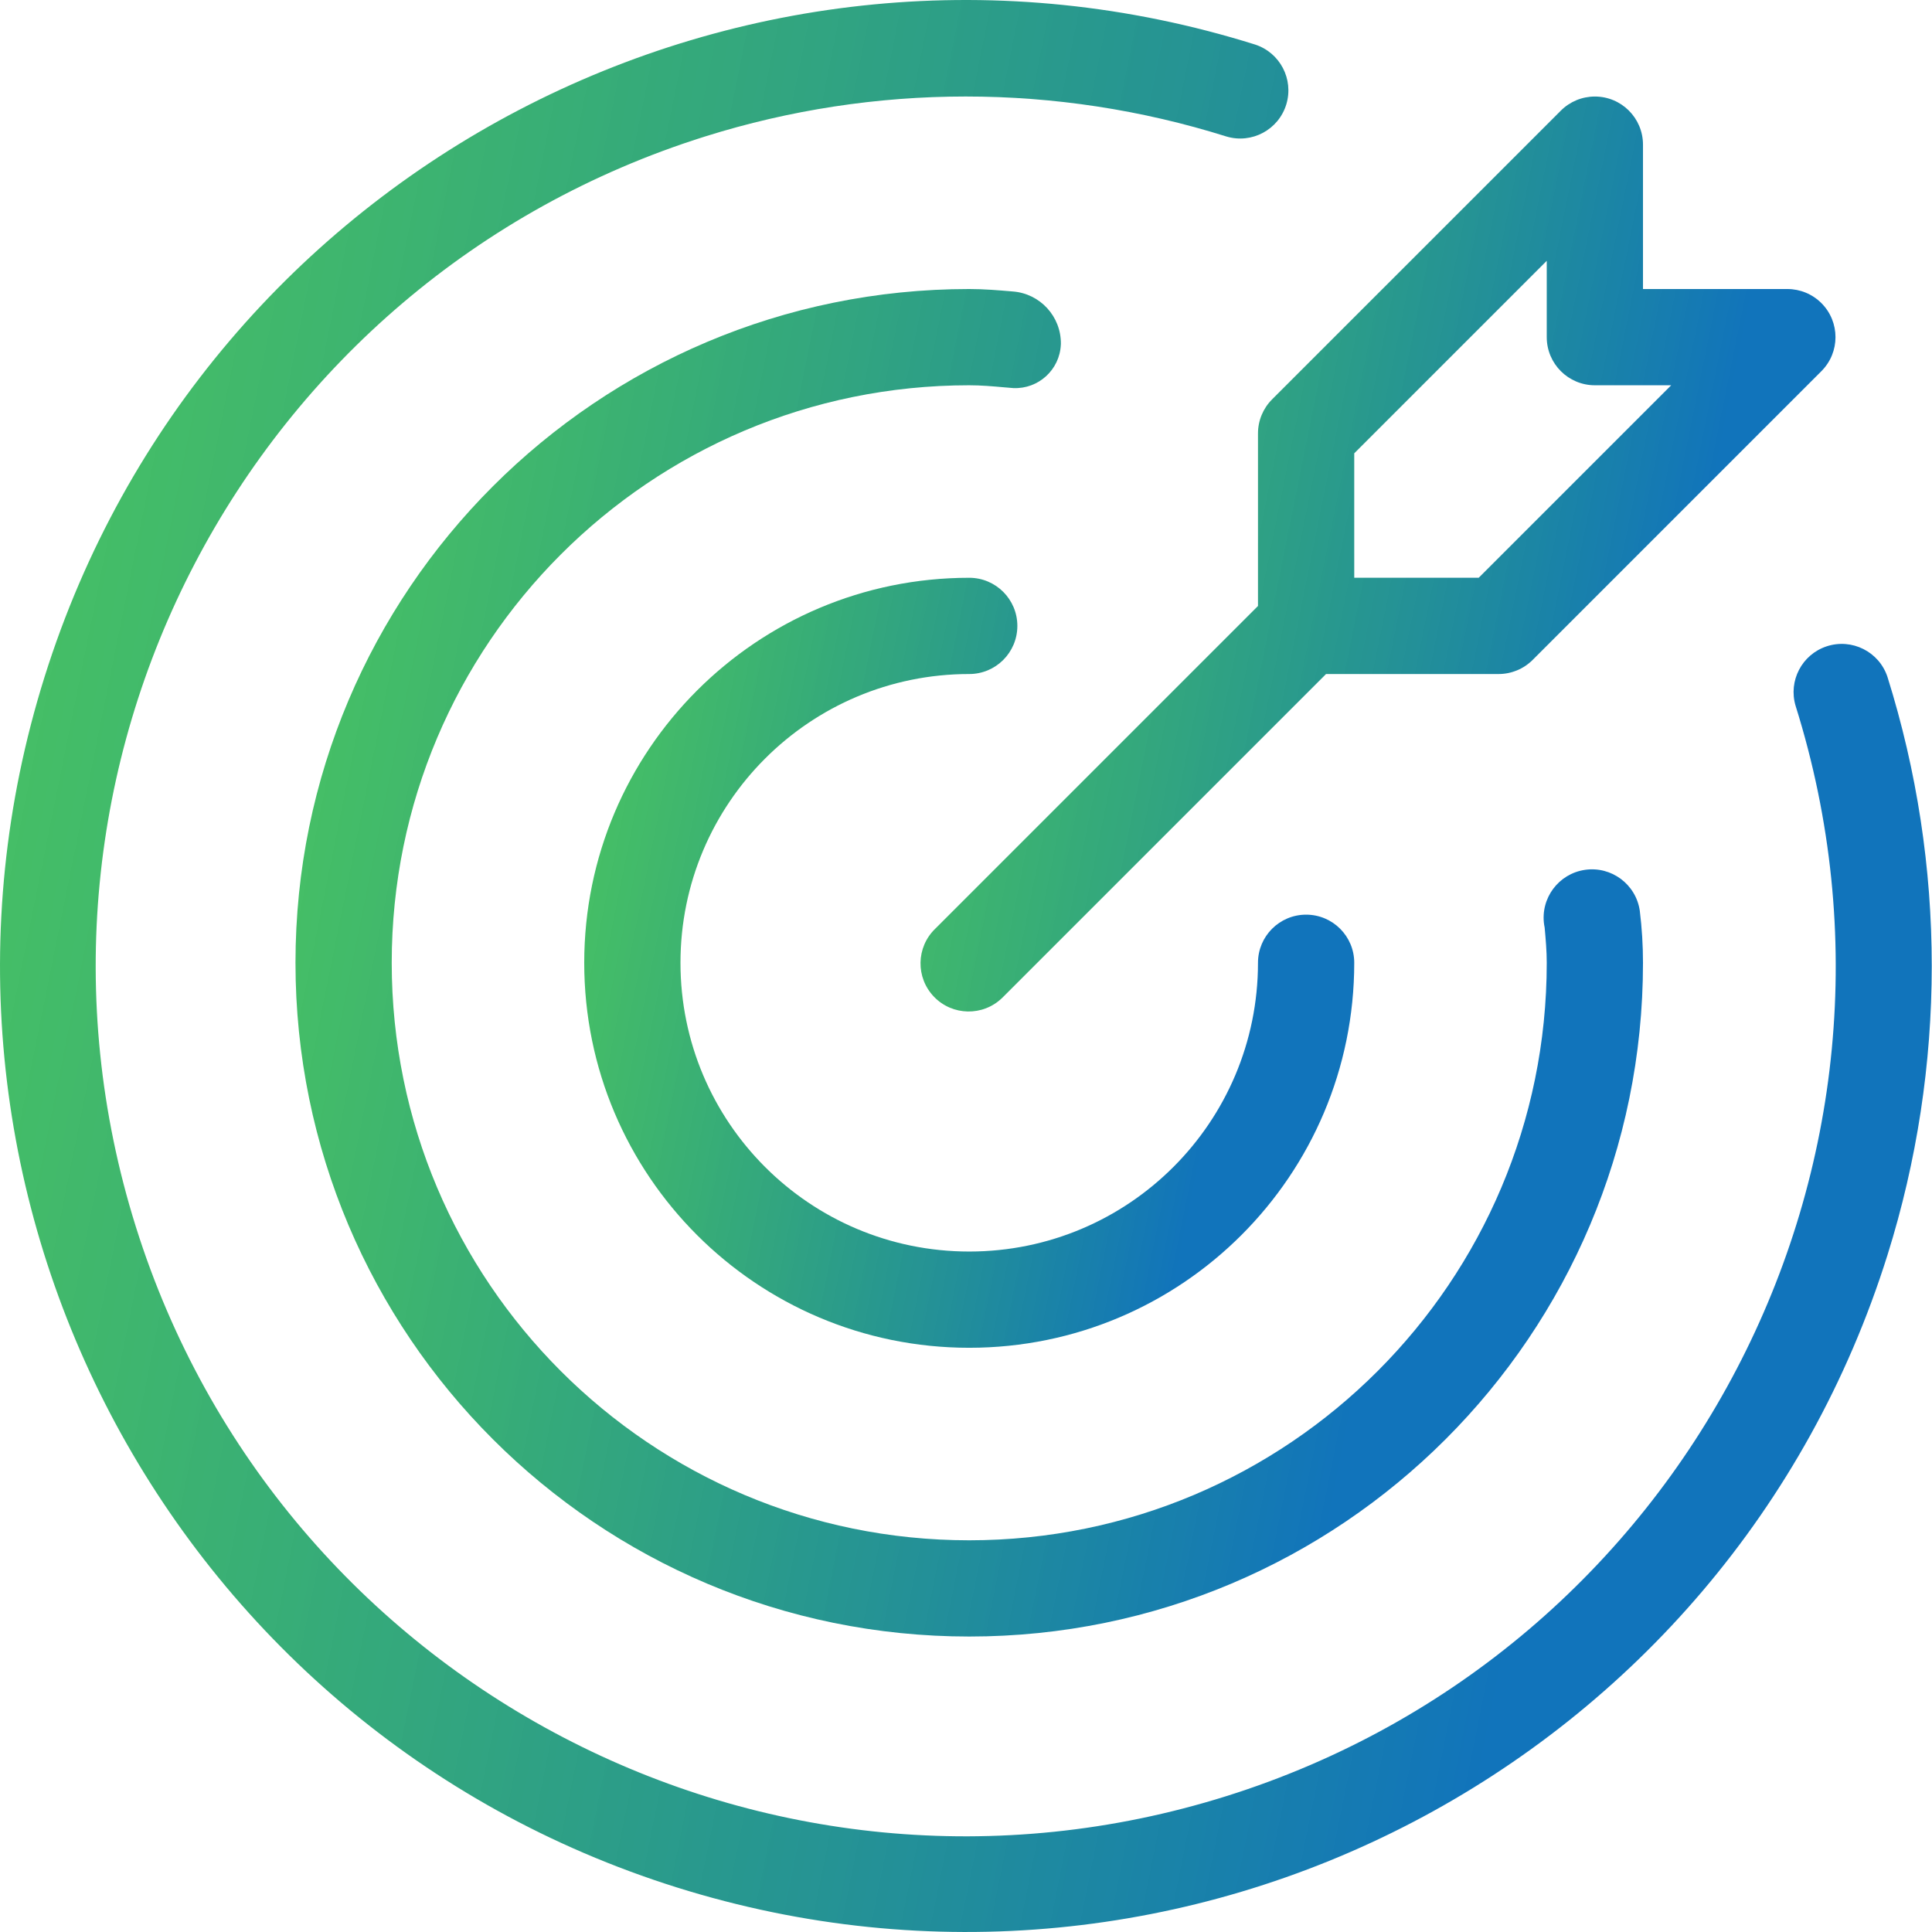
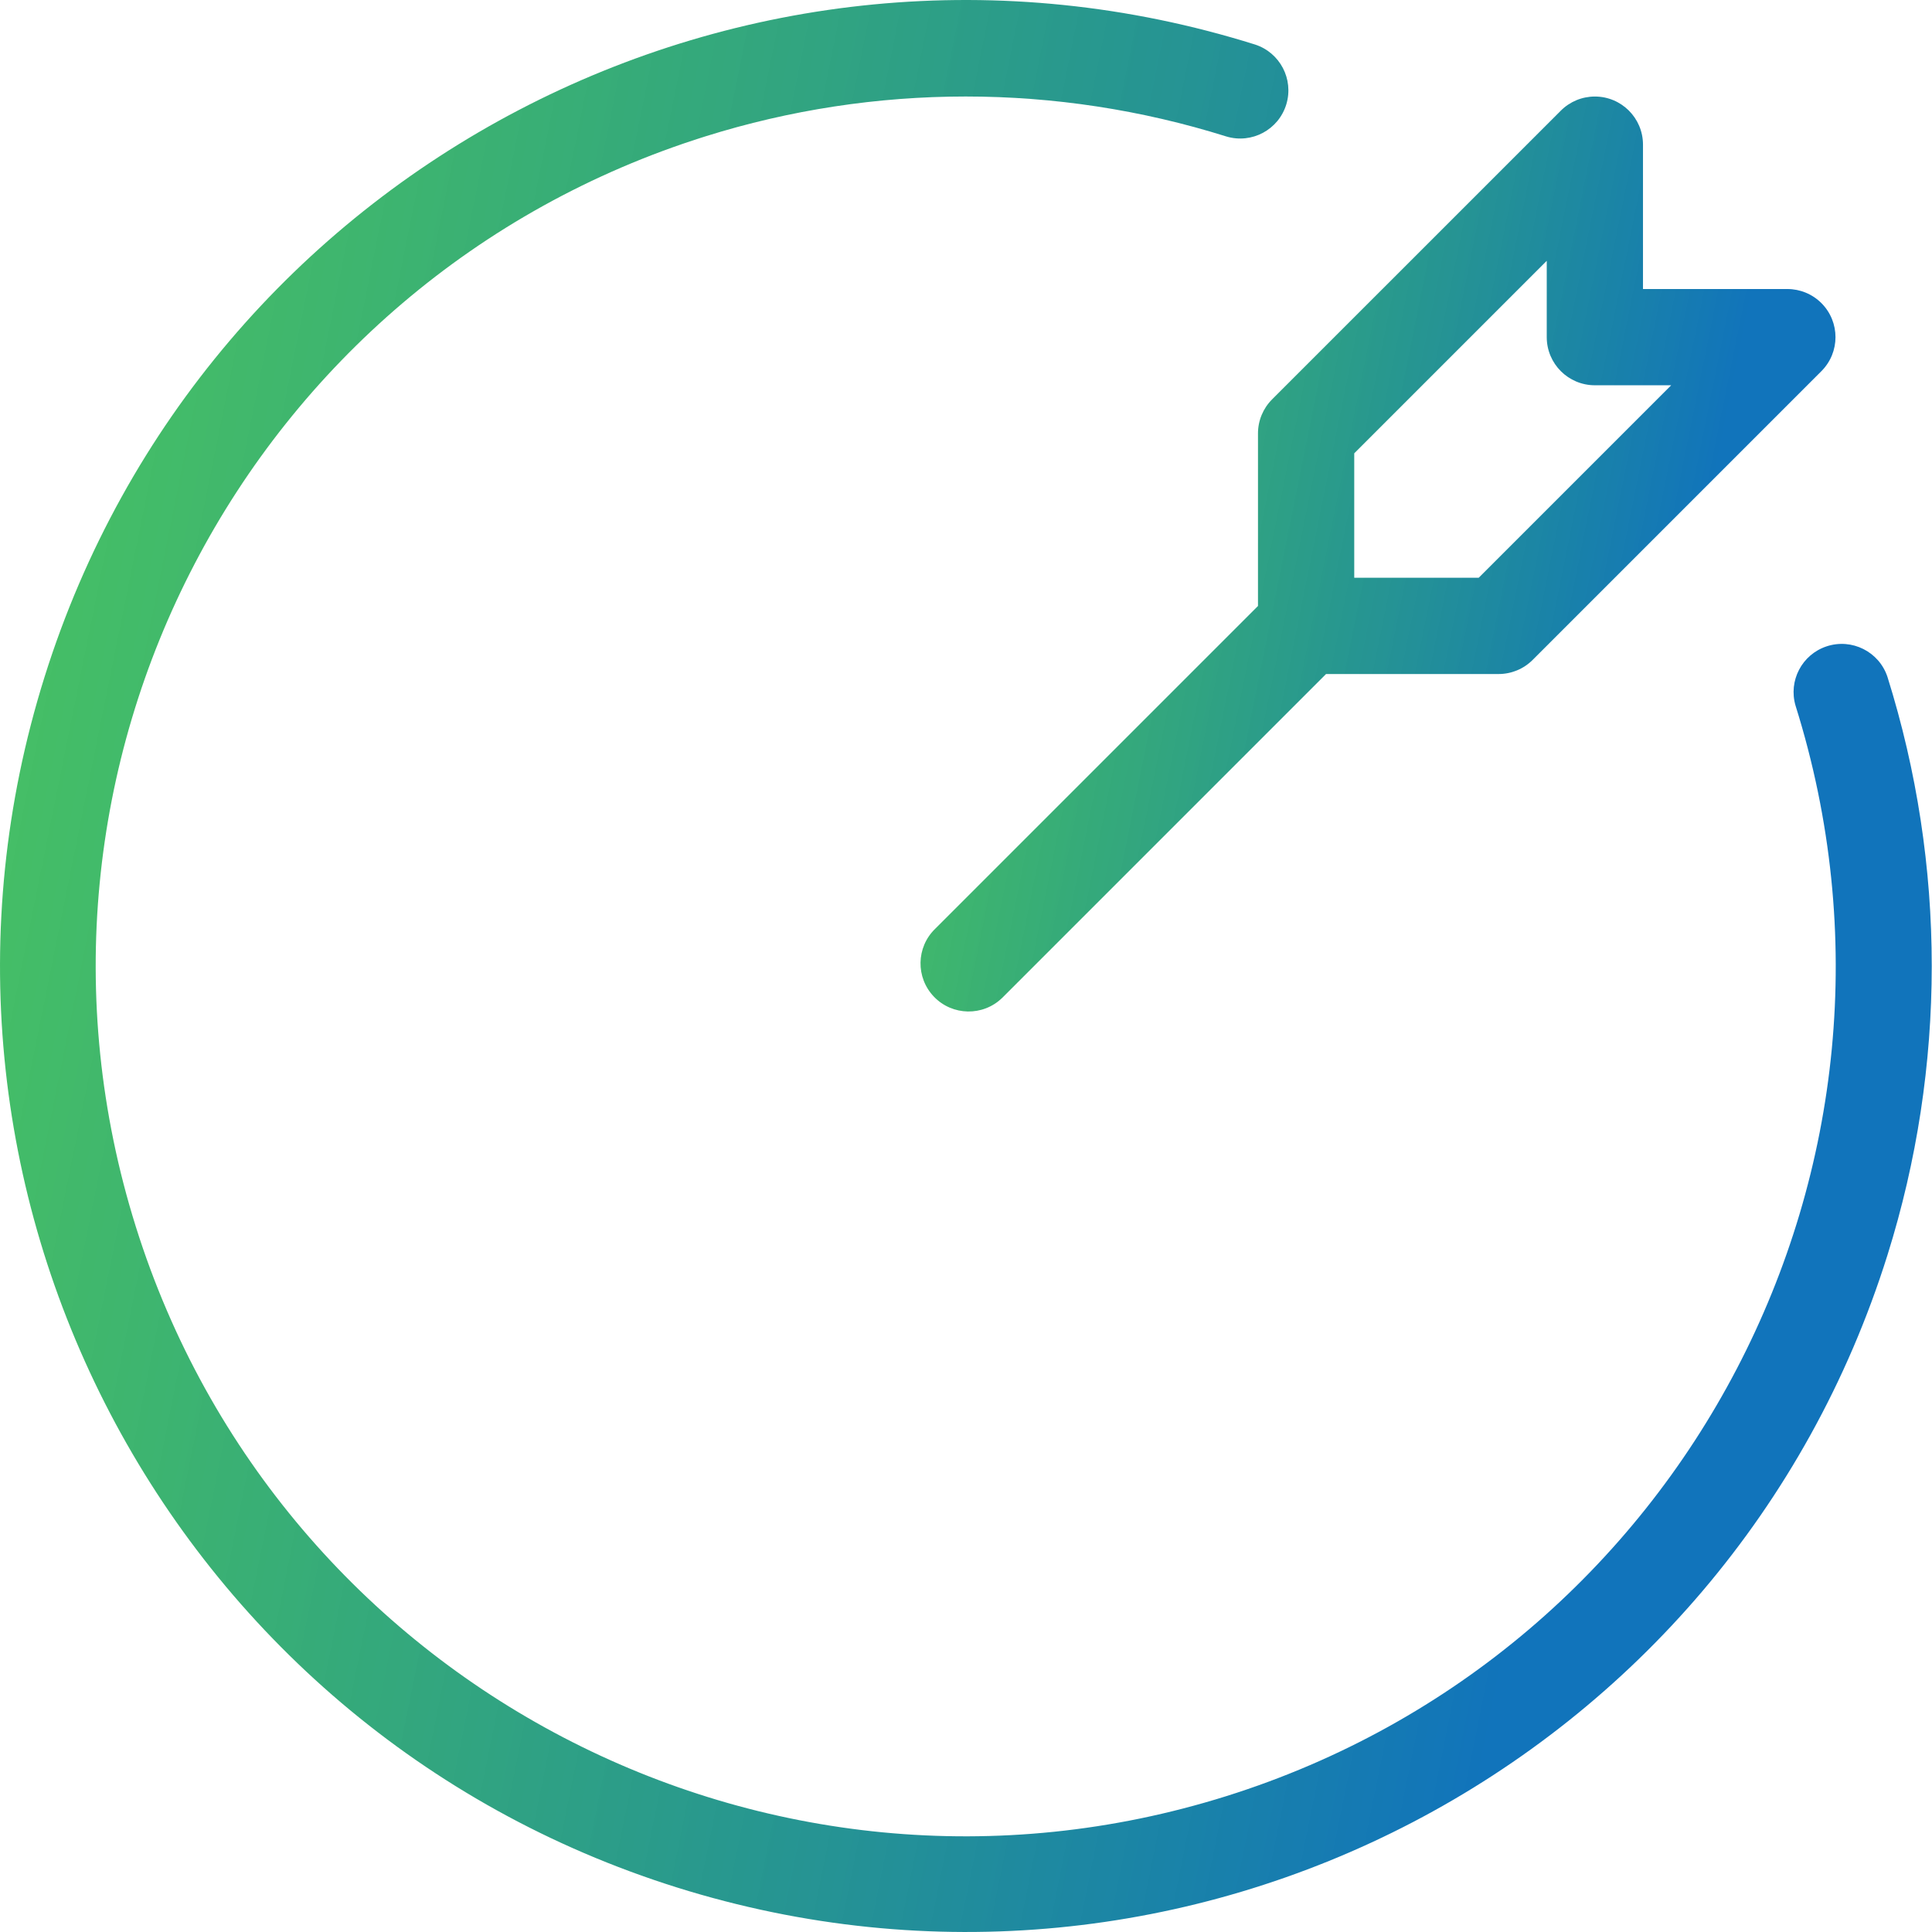
<svg xmlns="http://www.w3.org/2000/svg" width="169" height="169" viewBox="0 0 169 169" fill="none">
  <g clip-path="url(#clip0_101_30696)">
-     <path d="M84.782 58.96C87.108 58.96 88.992 57.075 88.992 54.75C88.992 52.426 87.108 50.541 84.782 50.541C66.183 50.541 51.105 65.618 51.105 84.219C51.105 102.818 66.183 117.896 84.782 117.896C103.383 117.896 118.461 102.818 118.461 84.219C118.461 81.893 116.576 80.009 114.251 80.009C111.926 80.009 110.041 81.893 110.041 84.219C110.041 98.168 98.733 109.477 84.782 109.477C70.833 109.477 59.524 98.168 59.524 84.219C59.524 70.268 70.833 58.96 84.782 58.96Z" fill="url(#paint0_linear_101_30696)" />
    <path d="M165.105 59.214C164.374 57.005 161.991 55.808 159.781 56.539C157.623 57.253 156.421 59.551 157.065 61.731C169.654 101.821 147.361 144.526 107.271 157.116C67.182 169.705 24.477 147.412 11.887 107.322C-0.704 67.231 21.591 24.526 61.68 11.937C76.52 7.277 92.431 7.277 107.271 11.937C109.499 12.609 111.849 11.348 112.521 9.12C113.182 6.925 111.969 4.606 109.789 3.897C65.273 -10.07 17.863 14.695 3.897 59.212C-10.069 103.727 14.697 151.137 59.212 165.103C103.729 179.07 151.137 154.305 165.104 109.788C170.269 93.326 170.269 75.677 165.105 59.214Z" fill="url(#paint1_linear_101_30696)" />
-     <path d="M92.8 30.076C92.822 27.679 90.98 25.675 88.59 25.496C87.333 25.389 86.074 25.282 84.784 25.282C52.234 25.282 25.847 51.669 25.847 84.219C25.847 116.767 52.234 143.154 84.784 143.154C117.332 143.154 143.719 116.767 143.719 84.219C143.719 82.696 143.626 81.174 143.439 79.663C143.103 77.353 140.957 75.753 138.647 76.089C136.336 76.424 134.736 78.571 135.071 80.882C135.084 80.969 135.1 81.056 135.118 81.144C135.209 82.163 135.3 83.174 135.3 84.216C135.301 112.117 112.684 134.733 84.785 134.736C56.884 134.737 34.267 112.119 34.266 84.22C34.265 56.321 56.88 33.703 84.781 33.701H84.782C85.827 33.701 86.839 33.792 87.856 33.882L88.645 33.948C90.845 34.042 92.704 32.335 92.797 30.135C92.798 30.114 92.798 30.095 92.8 30.076Z" fill="url(#paint2_linear_101_30696)" />
    <path d="M110.041 37.911V53.007L81.807 81.241C80.134 82.857 80.088 85.522 81.704 87.195C83.319 88.867 85.984 88.913 87.656 87.298C87.691 87.264 87.726 87.229 87.76 87.195L115.994 58.96H131.09C132.207 58.96 133.277 58.516 134.067 57.726L159.325 32.467C160.969 30.823 160.969 28.158 159.325 26.514C158.536 25.725 157.465 25.282 156.349 25.282H143.719V12.652C143.719 10.328 141.834 8.443 139.508 8.444C138.393 8.444 137.323 8.887 136.534 9.676L111.275 34.935C110.485 35.724 110.041 36.794 110.041 37.911ZM118.461 39.654L135.3 22.815V29.491C135.3 31.816 137.185 33.701 139.51 33.701H146.186L129.347 50.54H118.461V39.654Z" fill="url(#paint3_linear_101_30696)" />
  </g>
  <defs>
    <linearGradient id="paint0_linear_101_30696" x1="101.692" y1="117.896" x2="30.41" y2="103.494" gradientUnits="userSpaceOnUse">
      <stop stop-color="#1174BB" />
      <stop offset="1" stop-color="#11BB18" stop-opacity="0.72" />
    </linearGradient>
    <linearGradient id="paint1_linear_101_30696" x1="126.91" y1="169" x2="-51.922" y2="132.875" gradientUnits="userSpaceOnUse">
      <stop stop-color="#1174BB" />
      <stop offset="1" stop-color="#11BB18" stop-opacity="0.72" />
    </linearGradient>
    <linearGradient id="paint2_linear_101_30696" x1="114.374" y1="143.154" x2="-10.371" y2="117.952" gradientUnits="userSpaceOnUse">
      <stop stop-color="#1174BB" />
      <stop offset="1" stop-color="#11BB18" stop-opacity="0.72" />
    </linearGradient>
    <linearGradient id="paint3_linear_101_30696" x1="140.632" y1="88.48" x2="55.929" y2="71.367" gradientUnits="userSpaceOnUse">
      <stop stop-color="#1174BB" />
      <stop offset="1" stop-color="#11BB18" stop-opacity="0.72" />
    </linearGradient>
    <clipPath id="clip0_101_30696">
      <rect width="169" height="169" fill="white" />
    </clipPath>
  </defs>
</svg>